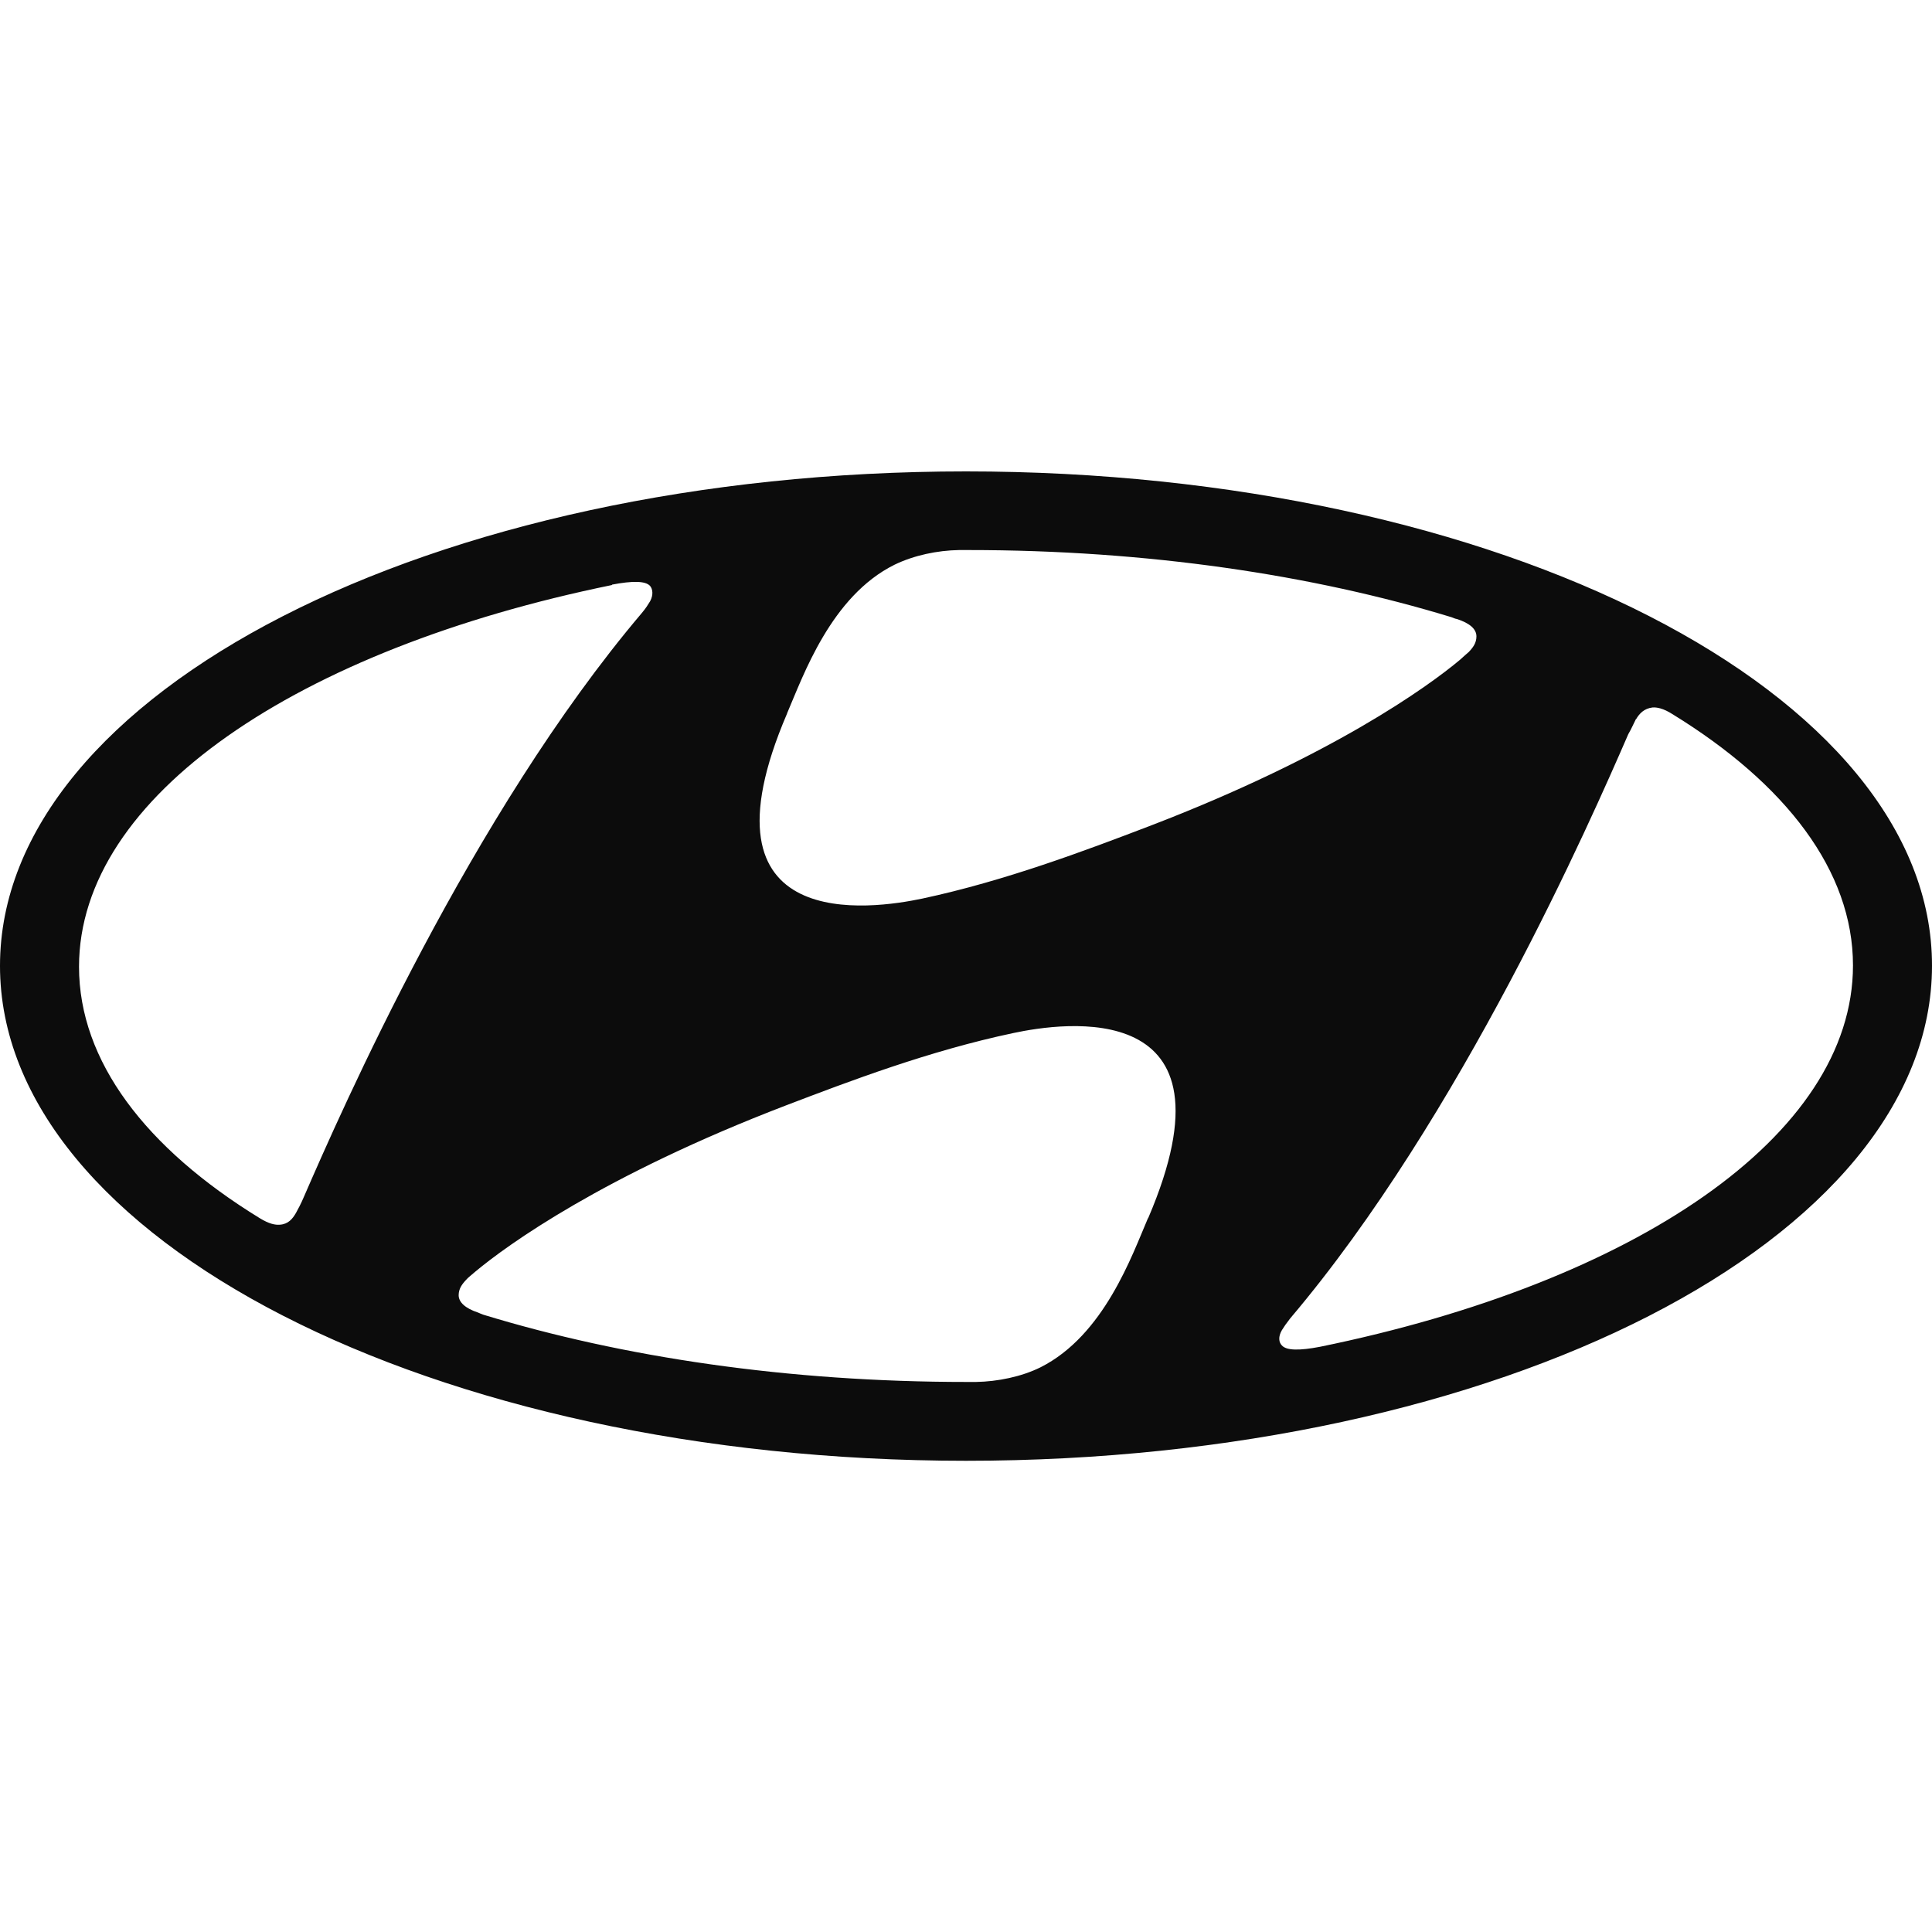
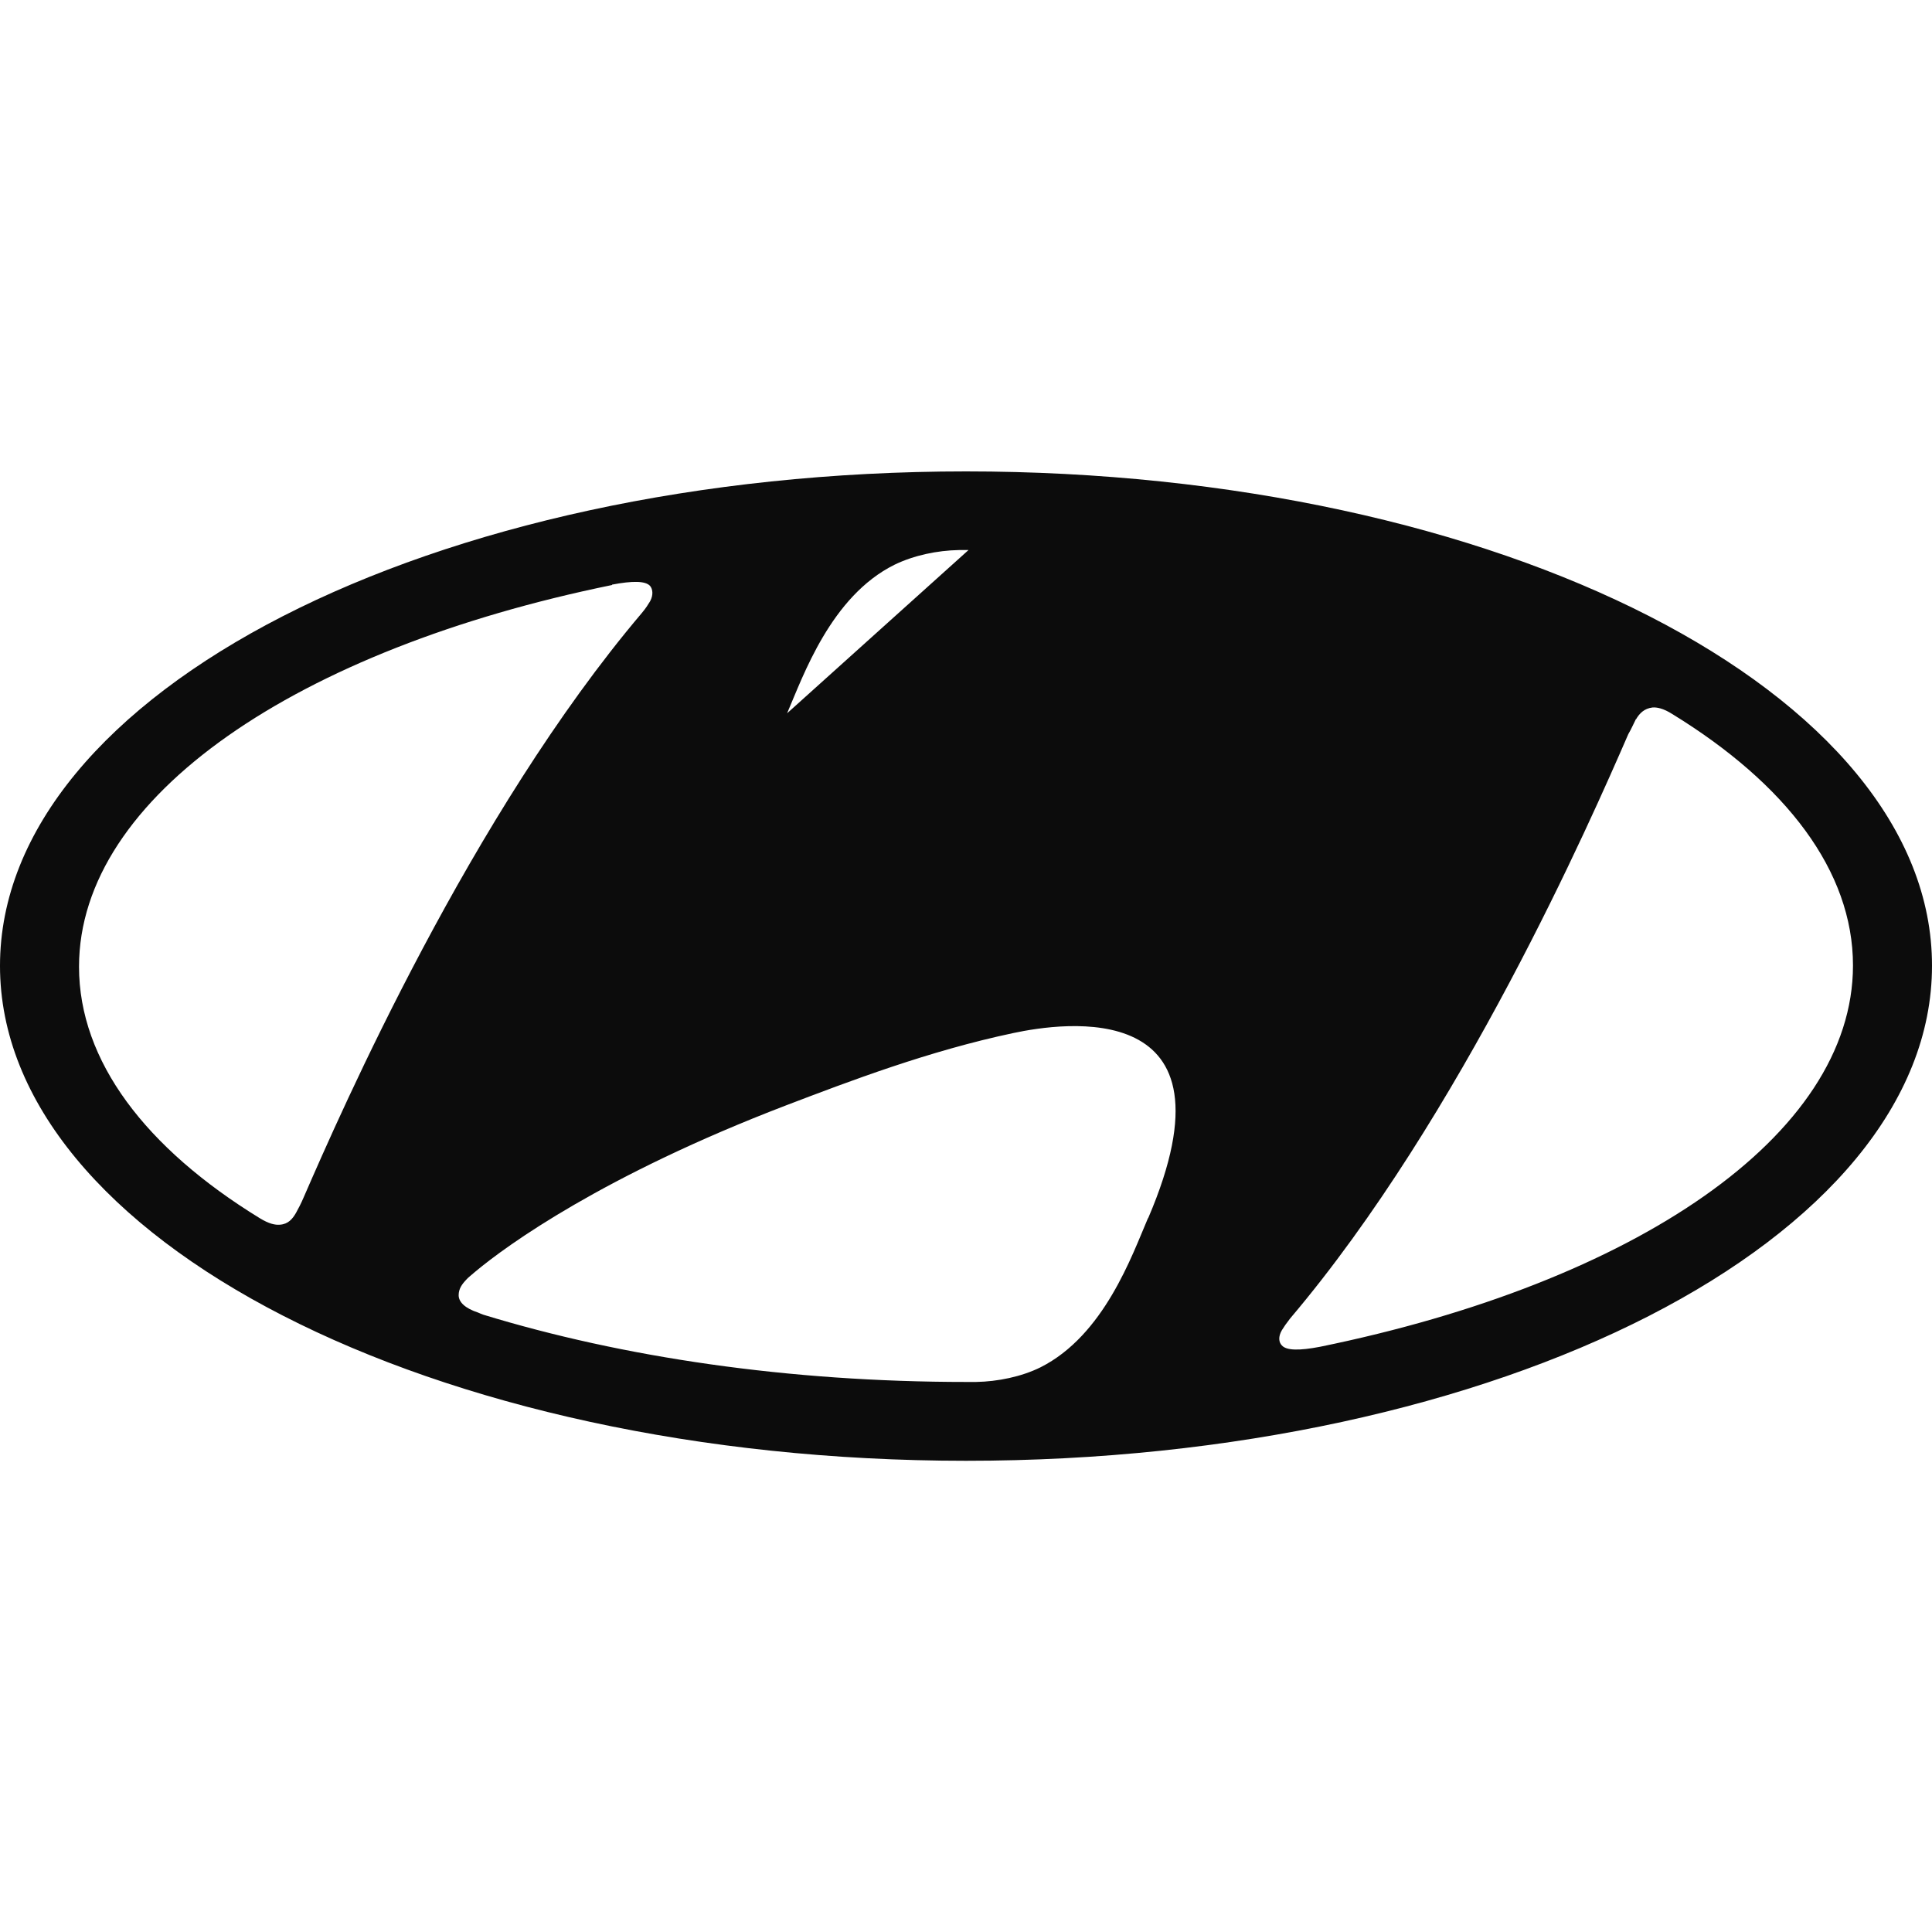
<svg xmlns="http://www.w3.org/2000/svg" id="uuid-0be7c8b1-76e6-443d-a36a-5ca92105f40c" viewBox="0 0 100 100">
-   <path d="m50,75.61c27.61,0,50-11.46,50-25.62.02-14.13-22.36-25.59-50-25.59S0,35.86,0,49.99s22.39,25.62,50,25.62Zm9.42-12.56c-.83,1.93-2.27,6.06-5.56,7.72-.99.49-2.22.74-3.34.76h-.49c-9.24,0-17.81-1.28-25.01-3.48-.07-.02-.22-.09-.27-.11-.67-.22-1.01-.54-1.01-.9,0-.34.18-.58.4-.81.09-.11.25-.22.45-.4,1.66-1.39,6.66-5,16.08-8.61,3.3-1.26,7.42-2.83,11.78-3.75,2.53-.54,11.93-1.97,6.98,9.58Zm25.26-25.82c.18-.31.43-.56.85-.61.22-.02.56.04,1.03.34,5.88,3.61,9.35,8.12,9.35,13.01,0,8.84-11.35,16.42-27.59,19.74-1.05.2-1.73.2-1.97-.07-.16-.16-.2-.45,0-.79.11-.18.22-.34.43-.61,8.84-10.43,15.57-25.8,17.5-30.24.16-.27.29-.58.4-.79Zm-43.94-.31c.83-1.93,2.27-6.06,5.56-7.69,1.01-.49,2.22-.74,3.34-.76h.49c9.24,0,17.81,1.28,25.01,3.48.04.02.22.09.27.09.67.22,1.01.52,1.01.9,0,.34-.18.58-.4.81-.11.09-.25.22-.45.4-1.66,1.39-6.66,5-16.08,8.61-3.3,1.26-7.45,2.83-11.75,3.75-2.56.54-11.96,1.97-7-9.58Zm-9.06-6.66c1.05-.2,1.73-.2,1.97.07.13.16.18.45,0,.79-.11.18-.22.36-.43.61-8.84,10.43-15.57,25.8-17.5,30.24-.13.31-.29.61-.4.81-.18.31-.4.58-.83.61-.25.02-.56-.04-1.05-.34-5.88-3.61-9.35-8.12-9.35-13.01,0-8.84,11.35-16.44,27.59-19.76Z" style="fill:#0c0c0c; stroke-width:0px;" />
+   <path d="m50,75.61c27.61,0,50-11.46,50-25.62.02-14.13-22.36-25.59-50-25.59S0,35.86,0,49.99s22.39,25.62,50,25.62Zm9.42-12.56c-.83,1.93-2.27,6.06-5.56,7.72-.99.49-2.22.74-3.34.76h-.49c-9.24,0-17.81-1.28-25.01-3.48-.07-.02-.22-.09-.27-.11-.67-.22-1.01-.54-1.01-.9,0-.34.18-.58.4-.81.09-.11.25-.22.45-.4,1.66-1.39,6.66-5,16.08-8.61,3.3-1.26,7.42-2.83,11.78-3.75,2.53-.54,11.93-1.97,6.98,9.58Zm25.26-25.82c.18-.31.43-.56.85-.61.22-.02.56.04,1.03.34,5.88,3.61,9.35,8.12,9.35,13.01,0,8.84-11.35,16.42-27.59,19.74-1.05.2-1.73.2-1.97-.07-.16-.16-.2-.45,0-.79.11-.18.22-.34.43-.61,8.84-10.43,15.57-25.8,17.5-30.24.16-.27.29-.58.4-.79Zm-43.94-.31c.83-1.93,2.27-6.06,5.56-7.69,1.01-.49,2.22-.74,3.34-.76h.49Zm-9.06-6.66c1.05-.2,1.73-.2,1.97.07.13.16.18.45,0,.79-.11.18-.22.36-.43.61-8.84,10.43-15.57,25.8-17.5,30.24-.13.31-.29.61-.4.81-.18.31-.4.58-.83.61-.25.02-.56-.04-1.05-.34-5.88-3.61-9.35-8.12-9.35-13.01,0-8.84,11.35-16.44,27.59-19.76Z" style="fill:#0c0c0c; stroke-width:0px;" />
</svg>